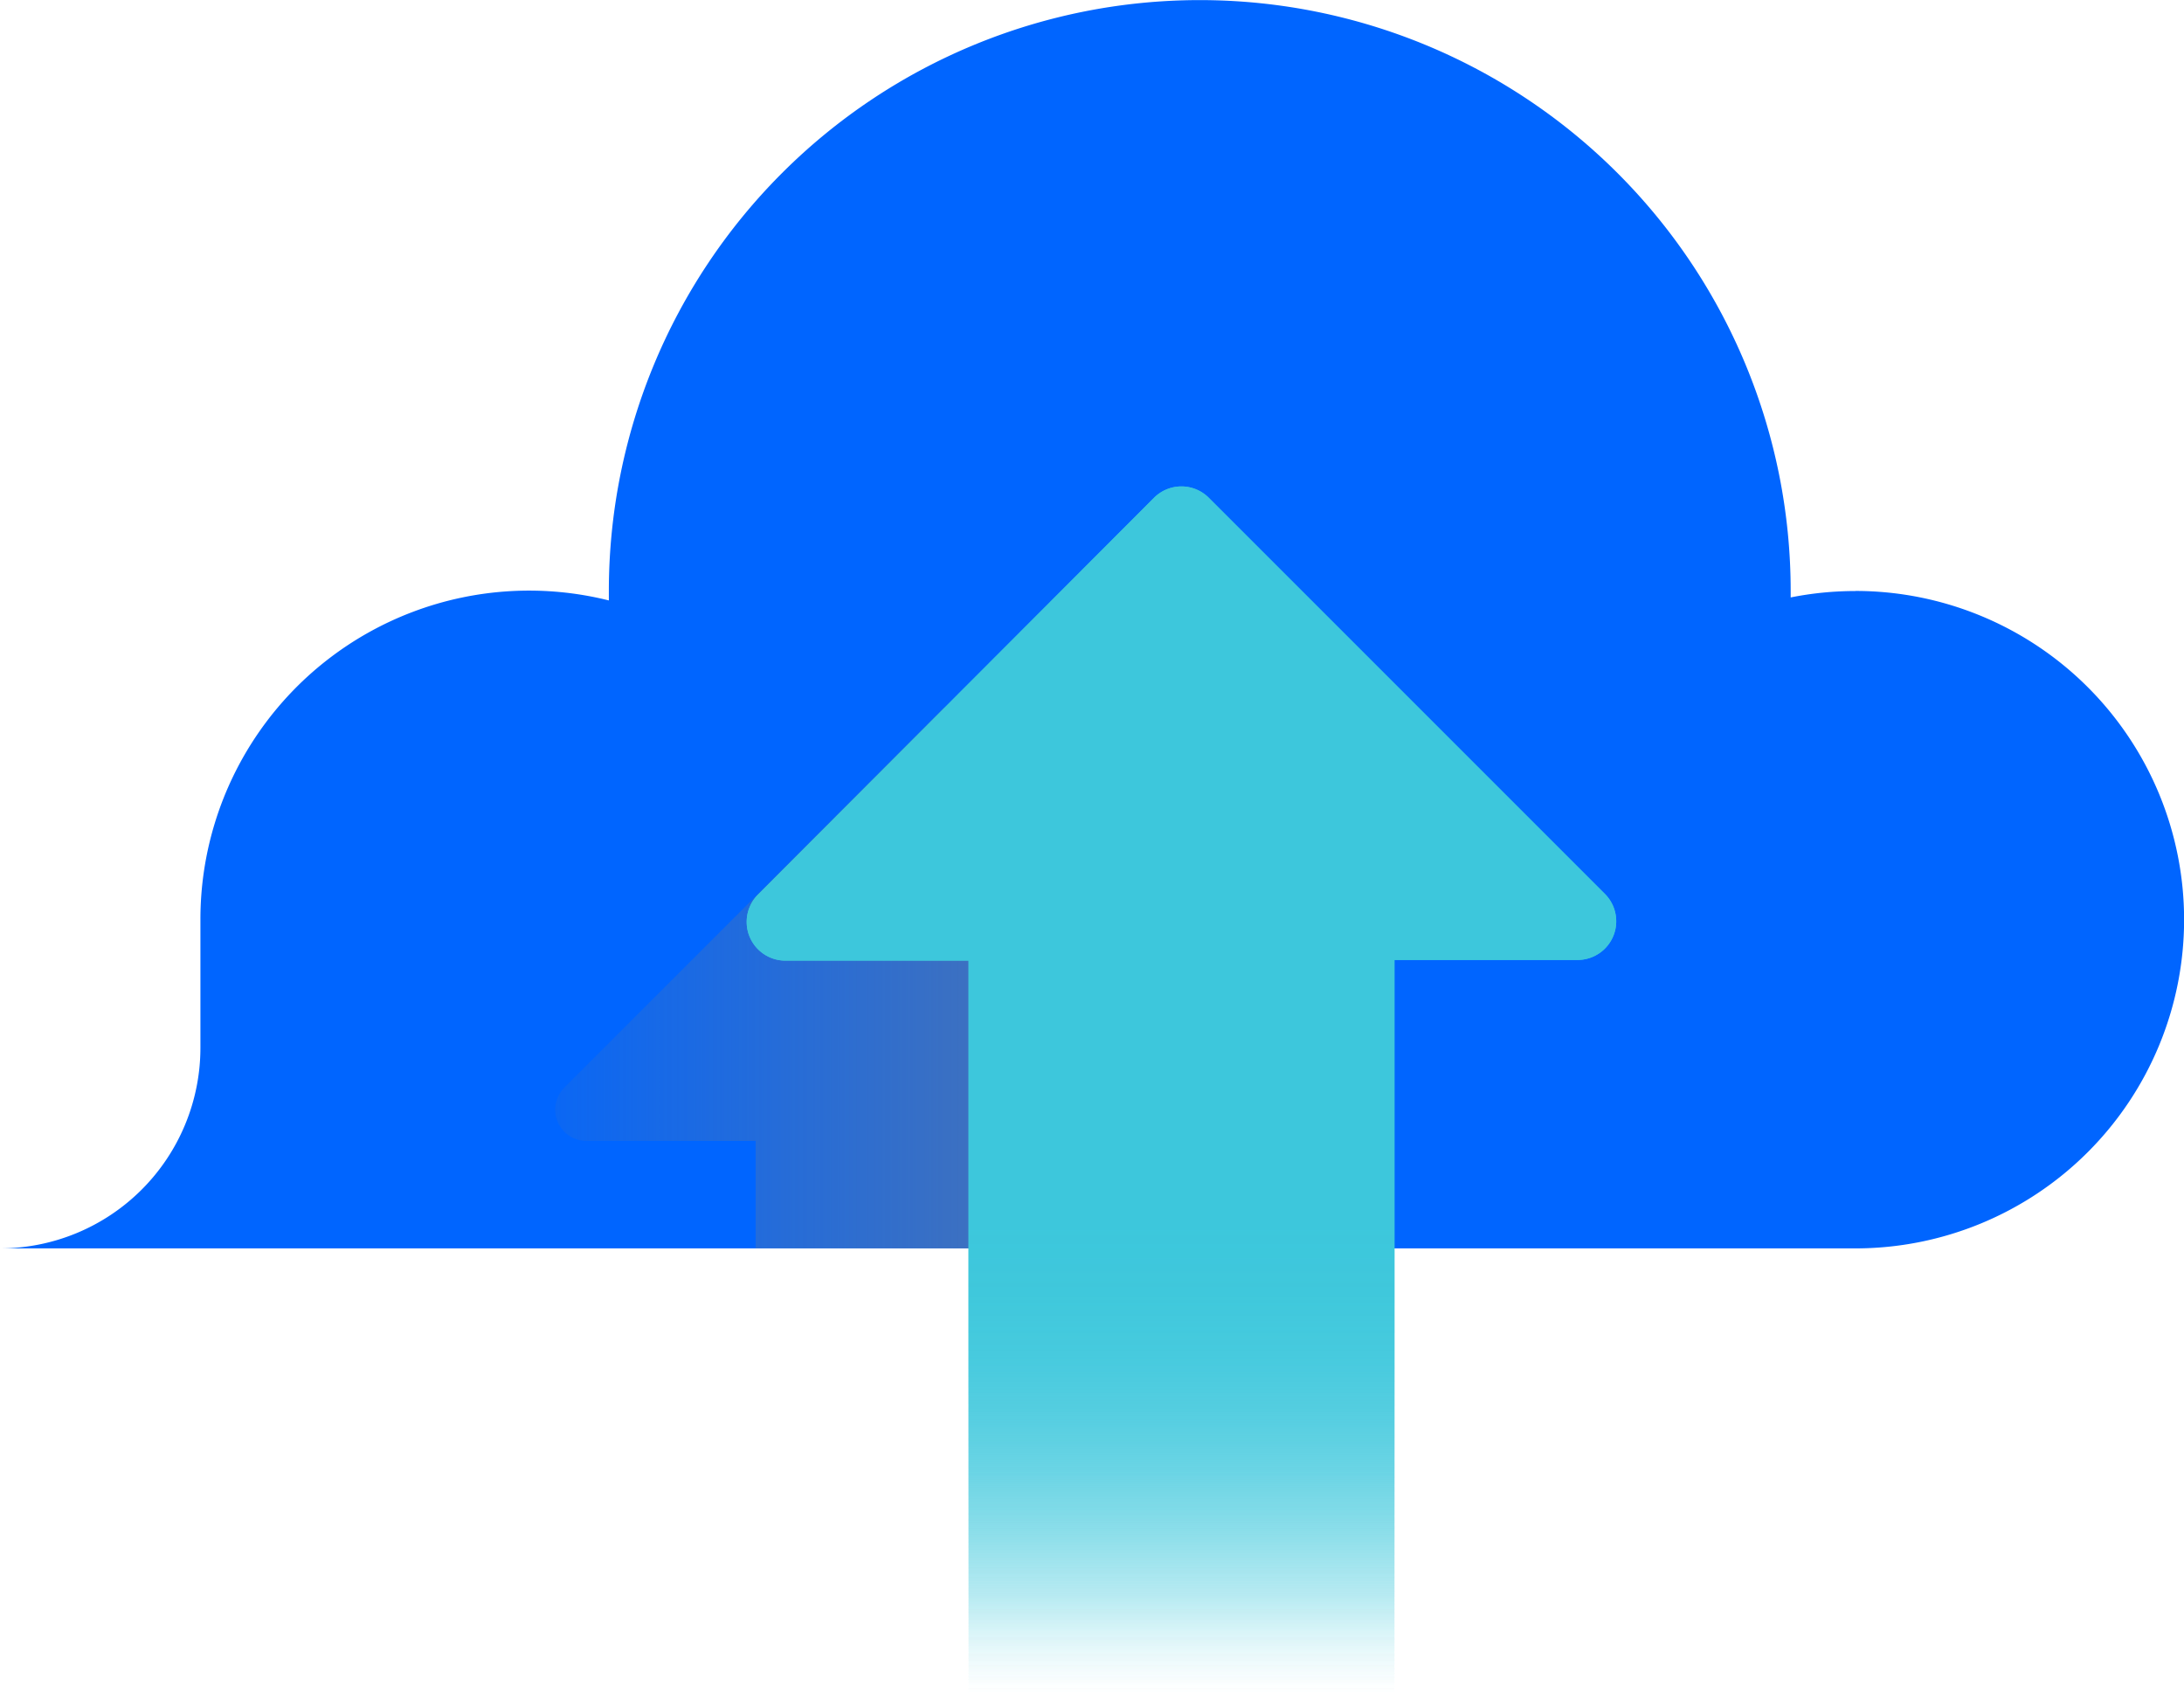
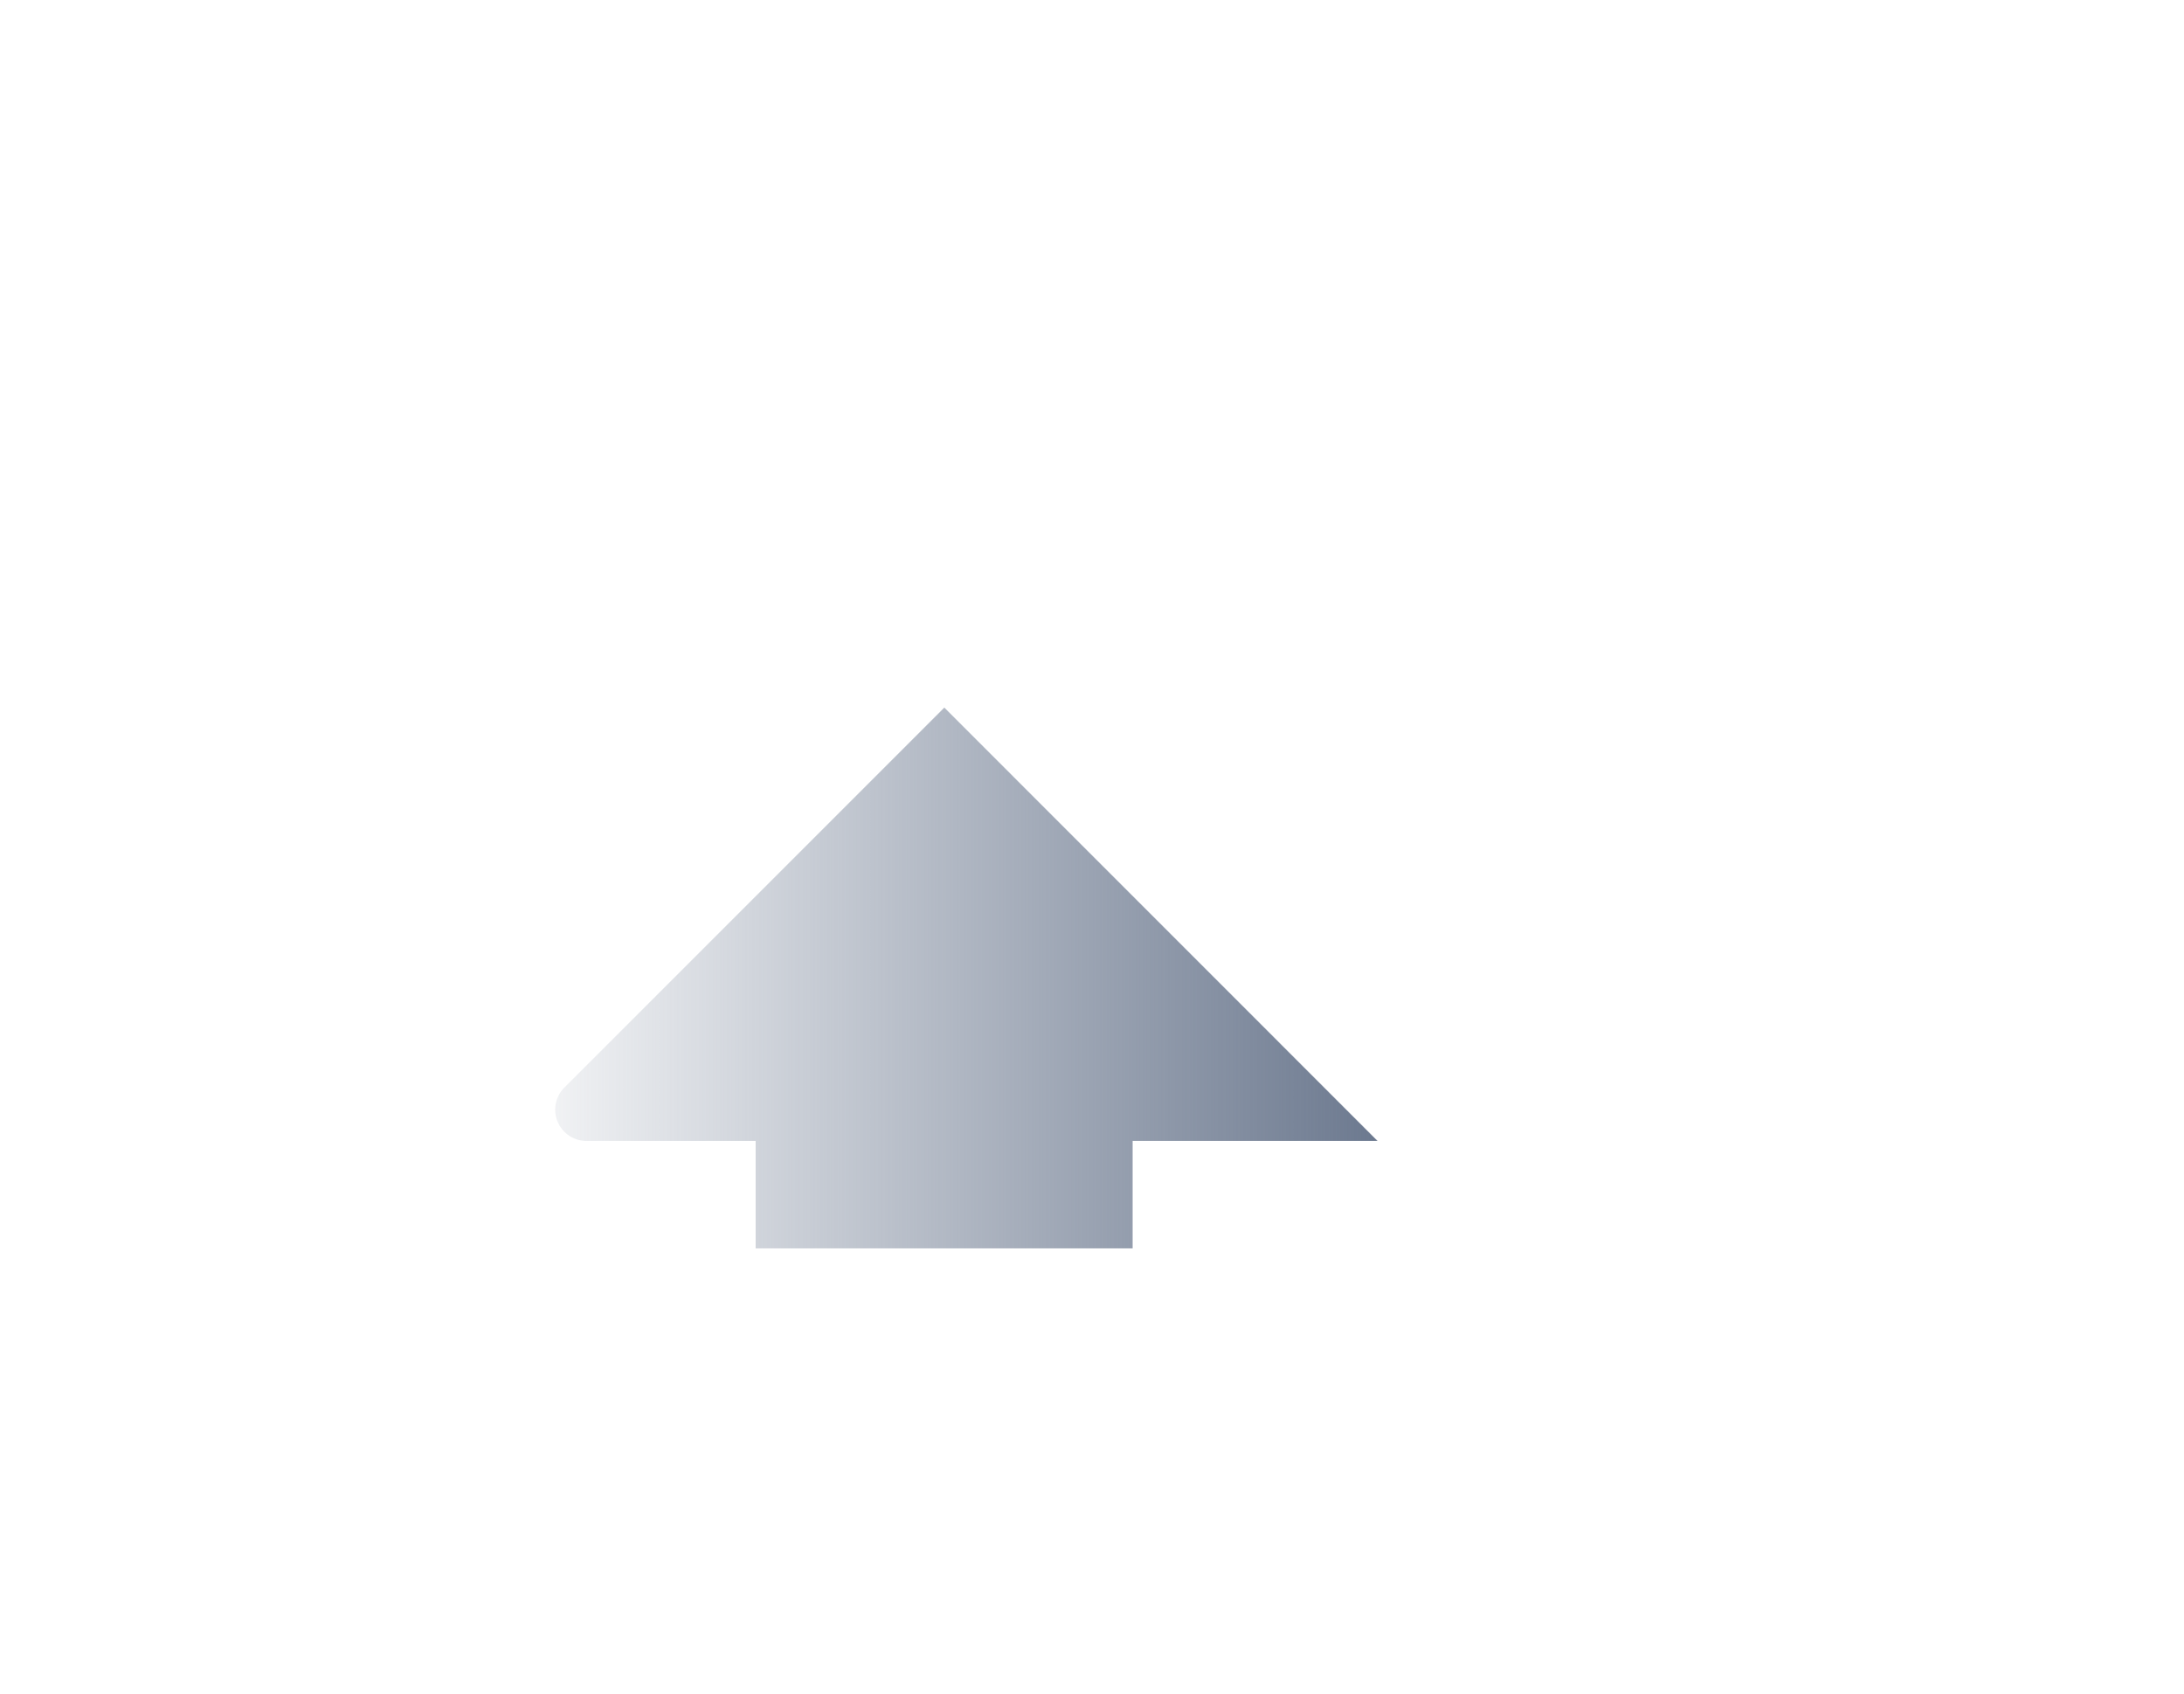
<svg xmlns="http://www.w3.org/2000/svg" viewBox="0 0 232.55 180.32">
  <defs>
    <style>.cls-1{isolation:isolate;}.cls-2{fill:#0065ff;}.cls-3{mix-blend-mode:multiply;fill:url(#linear-gradient);}.cls-4{fill:url(#linear-gradient-2);}</style>
    <linearGradient id="linear-gradient" x1="59.12" y1="104.13" x2="146.68" y2="104.13" gradientUnits="userSpaceOnUse">
      <stop offset="0" stop-color="#6c798f" stop-opacity="0.1" />
      <stop offset="1" stop-color="#6c798f" />
    </linearGradient>
    <linearGradient id="linear-gradient-2" x1="8466.88" y1="85.56" x2="8466.88" y2="-42.94" gradientTransform="translate(8592.68 137.38) rotate(180)" gradientUnits="userSpaceOnUse">
      <stop offset="0" stop-color="#3dc7dc" />
      <stop offset="0.09" stop-color="#3dc7dc" />
      <stop offset="0.61" stop-color="#3dc7dc" />
      <stop offset="0.67" stop-color="#3fc8dc" stop-opacity="0.98" />
      <stop offset="0.72" stop-color="#46cade" stop-opacity="0.94" />
      <stop offset="0.77" stop-color="#52cde0" stop-opacity="0.85" />
      <stop offset="0.82" stop-color="#62d2e3" stop-opacity="0.74" />
      <stop offset="0.87" stop-color="#78d8e6" stop-opacity="0.59" />
      <stop offset="0.92" stop-color="#92e0eb" stop-opacity="0.41" />
      <stop offset="0.96" stop-color="#b0e9f0" stop-opacity="0.2" />
      <stop offset="1" stop-color="#cdf1f5" stop-opacity="0" />
    </linearGradient>
  </defs>
  <title>Upload</title>
  <g class="cls-1">
    <g id="Layer_2" data-name="Layer 2">
      <g id="Software">
-         <path class="cls-2" d="M197.56,62.93a35.14,35.14,0,0,0-6.89.68c0-.22,0-.45,0-.68a62.92,62.92,0,1,0-125.84,0c0,.34,0,.69,0,1a35,35,0,0,0-43.49,34v13.64A21.36,21.36,0,0,1,0,132.92H197.56a35,35,0,0,0,0-70Z" />
        <path class="cls-3" d="M146.68,121.48,100.55,75.34,60.1,115.79a3.33,3.33,0,0,0,2.36,5.69h18v11.44H120.6V121.48Z" />
-         <path class="cls-4" d="M103.13,102.28H83.6a4.12,4.12,0,0,1-2.92-7L122.88,53a4.12,4.12,0,0,1,5.83,0l42.21,42.21a4.12,4.12,0,0,1-2.92,7H148.48v78H103.13Z" />
-         <path class="cls-4" d="M103.13,102.28H83.6a4.12,4.12,0,0,1-2.92-7L122.88,53a4.12,4.12,0,0,1,5.83,0l42.21,42.21a4.12,4.12,0,0,1-2.92,7H148.48v78H103.13Z" />
      </g>
    </g>
  </g>
</svg>